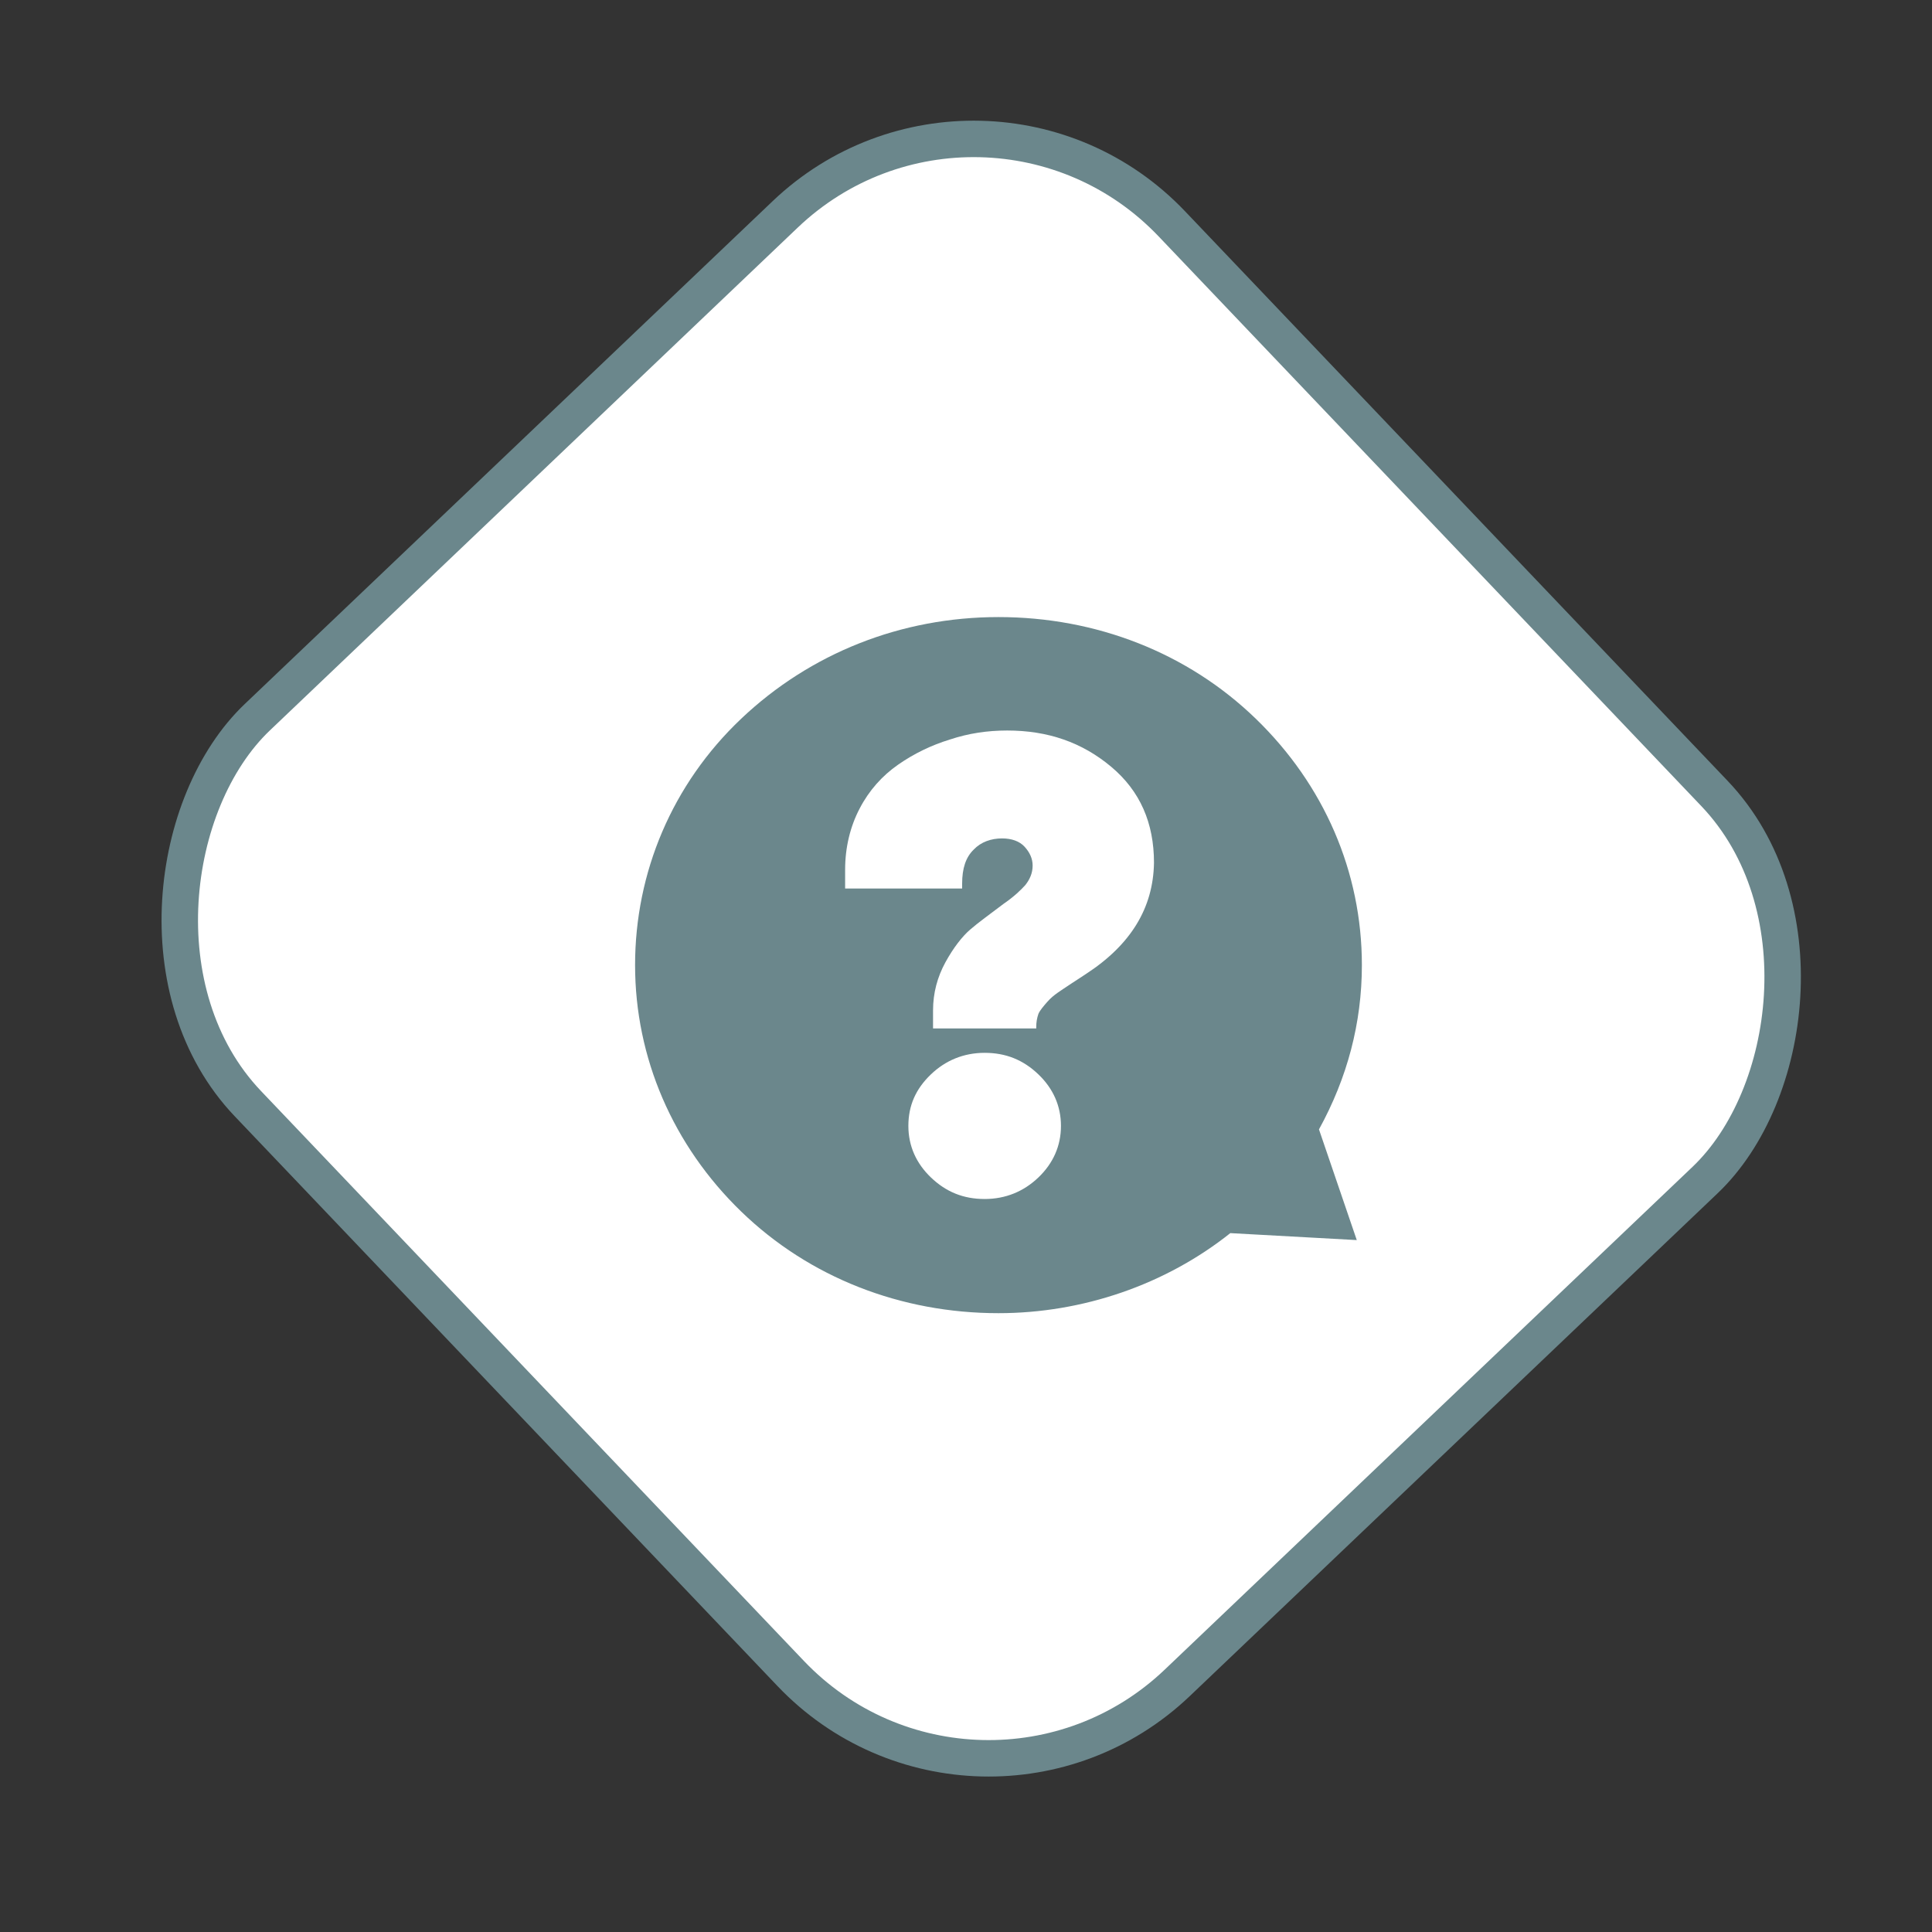
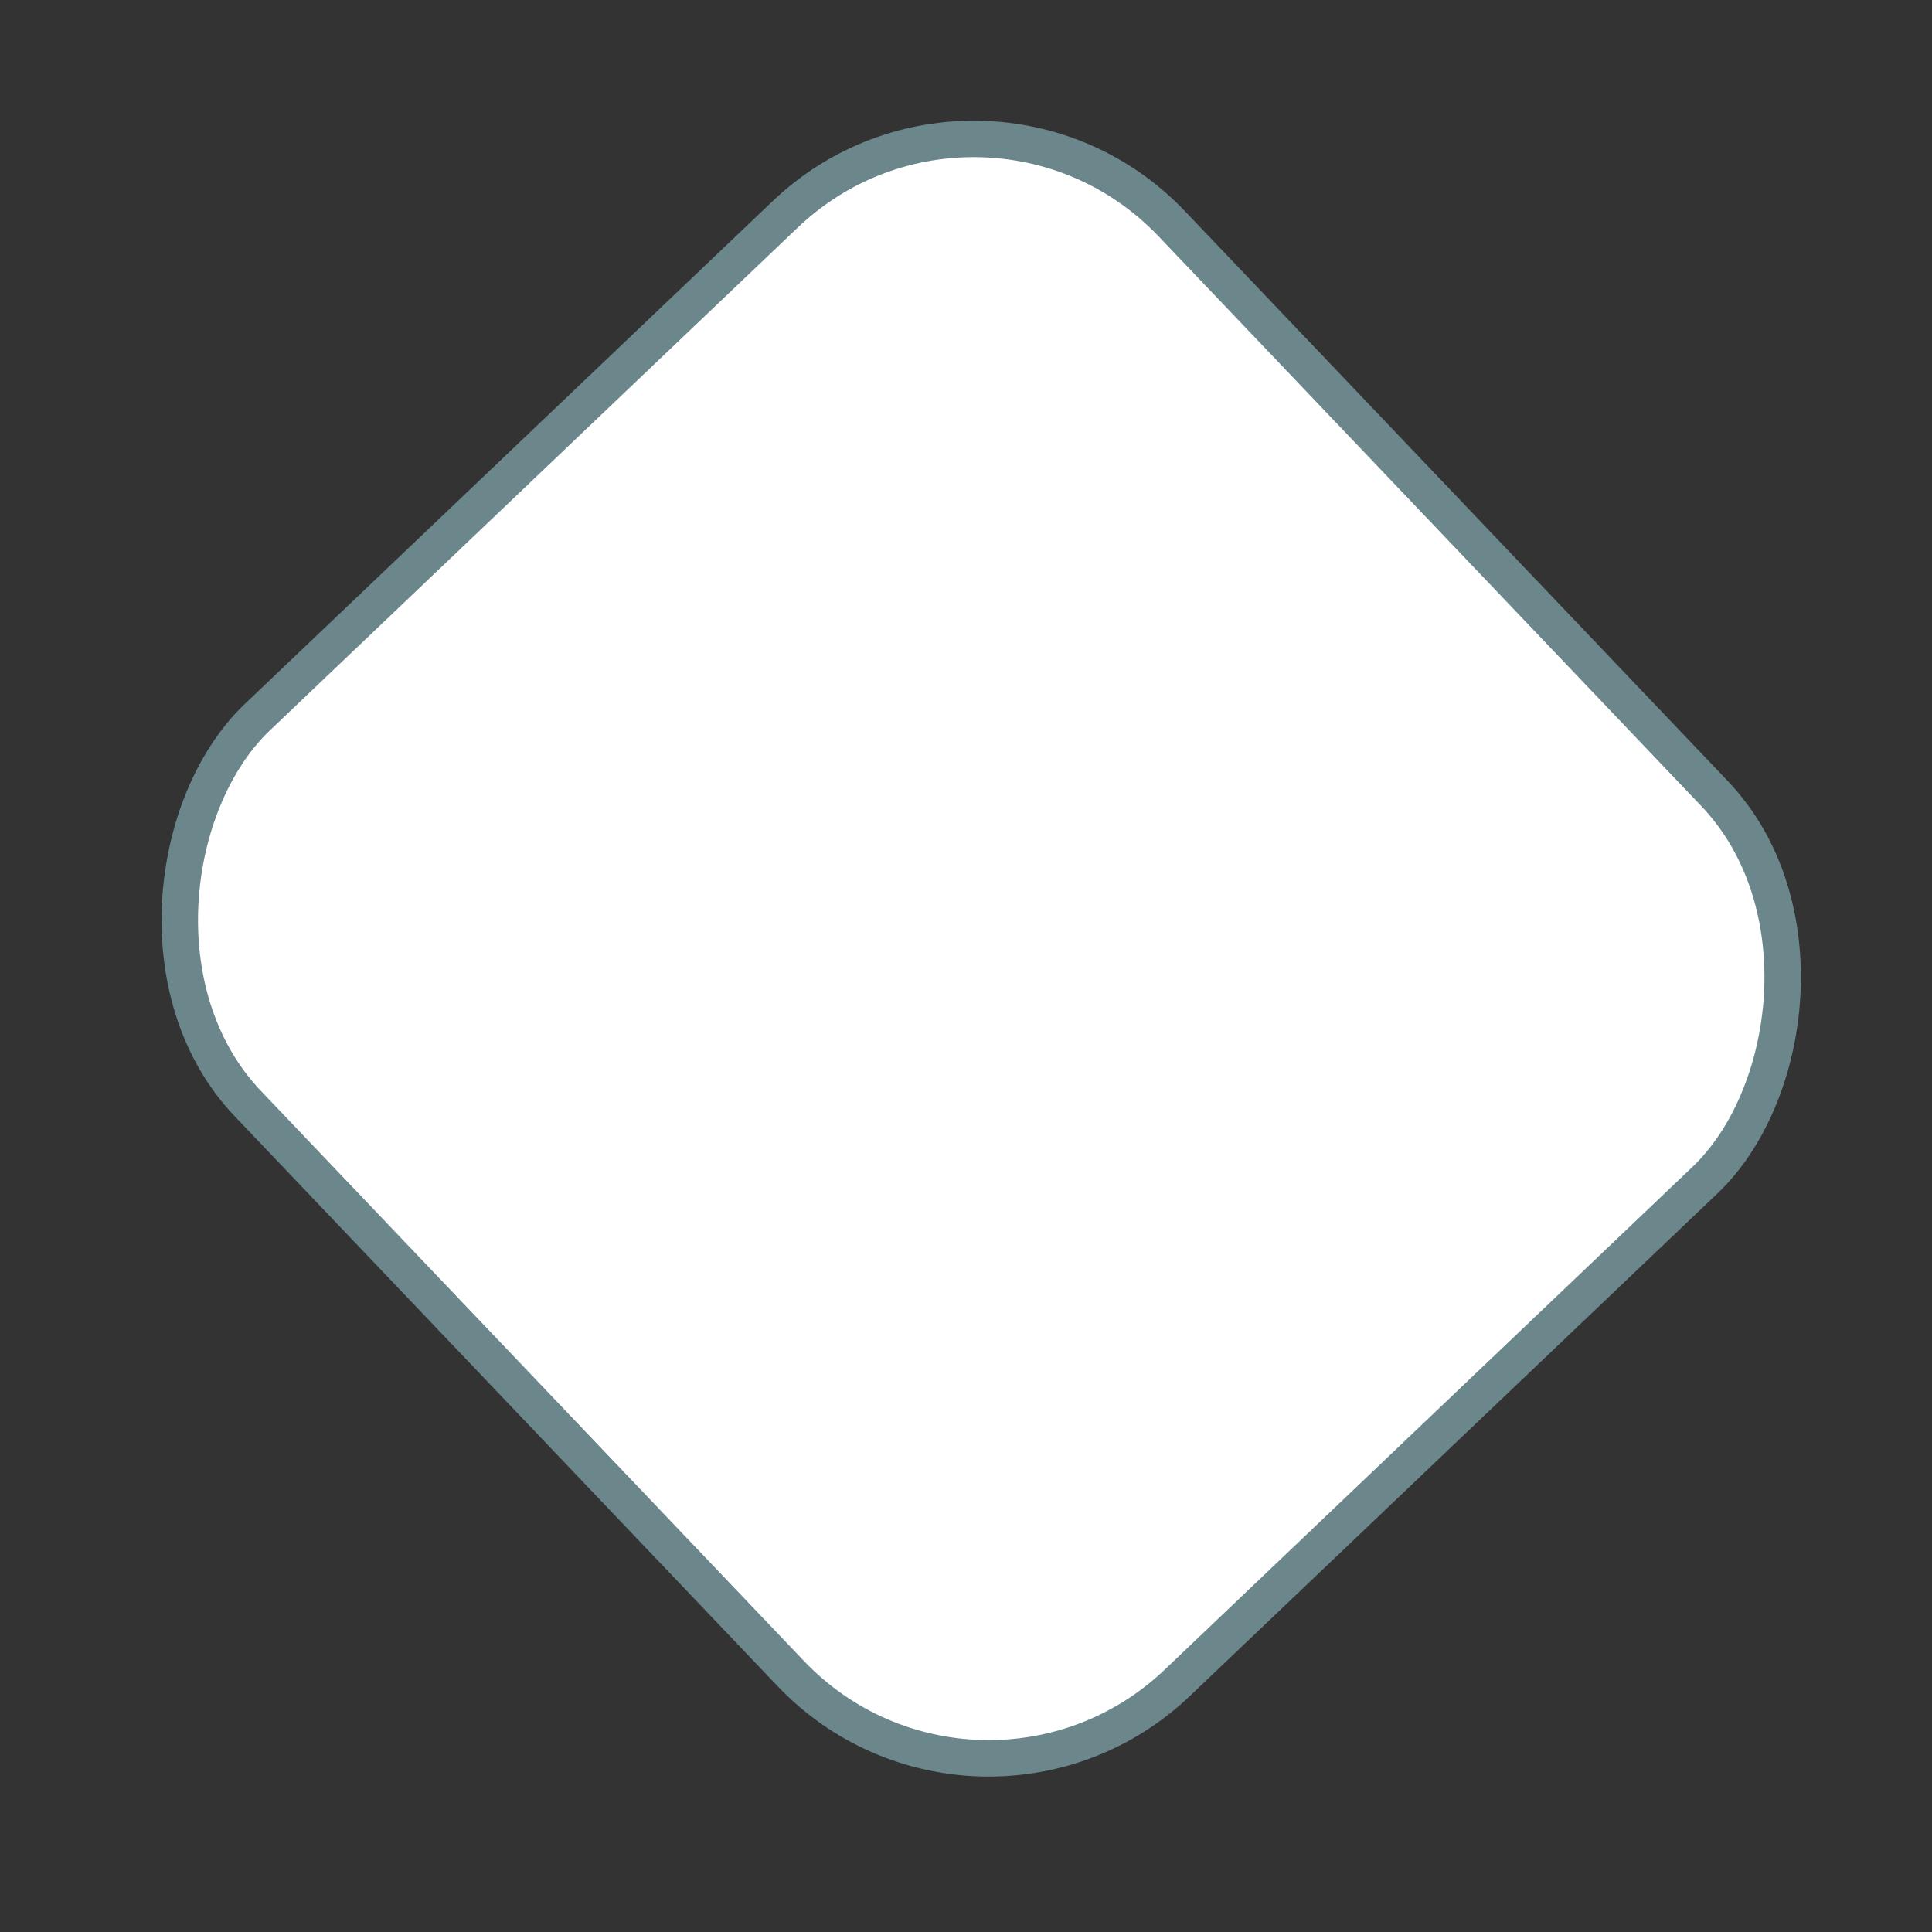
<svg xmlns="http://www.w3.org/2000/svg" width="53" height="53" viewBox="0 0 53 53" fill="none">
  <rect x="0" y="0" width="53" height="53" fill="#333333" stroke="none" />
  <rect x="26.971" y="0.707" width="36.587" height="35" rx="7.5" transform="rotate(46.391 26.971 0.707)" fill="white" stroke="#6B878C" />
-   <path d="M37.36 26.476C37.36 23.917 36.323 21.53 34.449 19.716C32.575 17.902 30.062 16.928 27.391 16.928C24.719 16.928 22.227 17.921 20.333 19.716C18.439 21.511 17.422 23.936 17.422 26.476C17.422 29.015 18.459 31.422 20.333 33.236C22.207 35.05 24.719 36.024 27.391 36.024C29.704 36.024 31.976 35.241 33.751 33.828L37.22 34.019L36.183 30.982C36.961 29.569 37.36 28.061 37.36 26.476V26.476ZM28.487 32.3C28.088 32.682 27.59 32.892 27.012 32.892C26.434 32.892 25.955 32.701 25.537 32.3C25.138 31.918 24.919 31.441 24.919 30.887C24.919 30.333 25.118 29.875 25.537 29.474C25.935 29.092 26.434 28.882 27.012 28.882C27.59 28.882 28.069 29.073 28.487 29.474C28.886 29.856 29.105 30.333 29.105 30.887C29.105 31.441 28.886 31.918 28.487 32.3ZM29.783 26.724C29.723 26.762 29.584 26.857 29.404 26.972C29.205 27.105 29.085 27.182 29.006 27.239C28.926 27.297 28.826 27.373 28.726 27.488C28.627 27.602 28.527 27.717 28.487 27.812C28.447 27.927 28.427 28.041 28.427 28.175V28.213H25.596V27.717C25.596 27.239 25.716 26.8 25.935 26.399C26.155 25.998 26.394 25.692 26.613 25.502C26.833 25.311 27.152 25.081 27.53 24.795C27.81 24.604 28.009 24.413 28.128 24.279C28.248 24.127 28.328 23.955 28.328 23.745C28.328 23.554 28.248 23.382 28.108 23.229C27.969 23.076 27.75 23 27.49 23C27.191 23 26.912 23.096 26.713 23.305C26.494 23.516 26.394 23.821 26.394 24.241V24.375H23.184V23.859C23.184 23.248 23.323 22.675 23.583 22.179C23.842 21.682 24.201 21.281 24.639 20.976C25.078 20.67 25.556 20.441 26.055 20.288C26.573 20.116 27.092 20.04 27.63 20.04C28.747 20.04 29.684 20.365 30.481 21.033C31.279 21.701 31.657 22.58 31.657 23.668C31.637 24.91 31.019 25.922 29.783 26.724L29.783 26.724Z" fill="#6B878C" />
</svg>